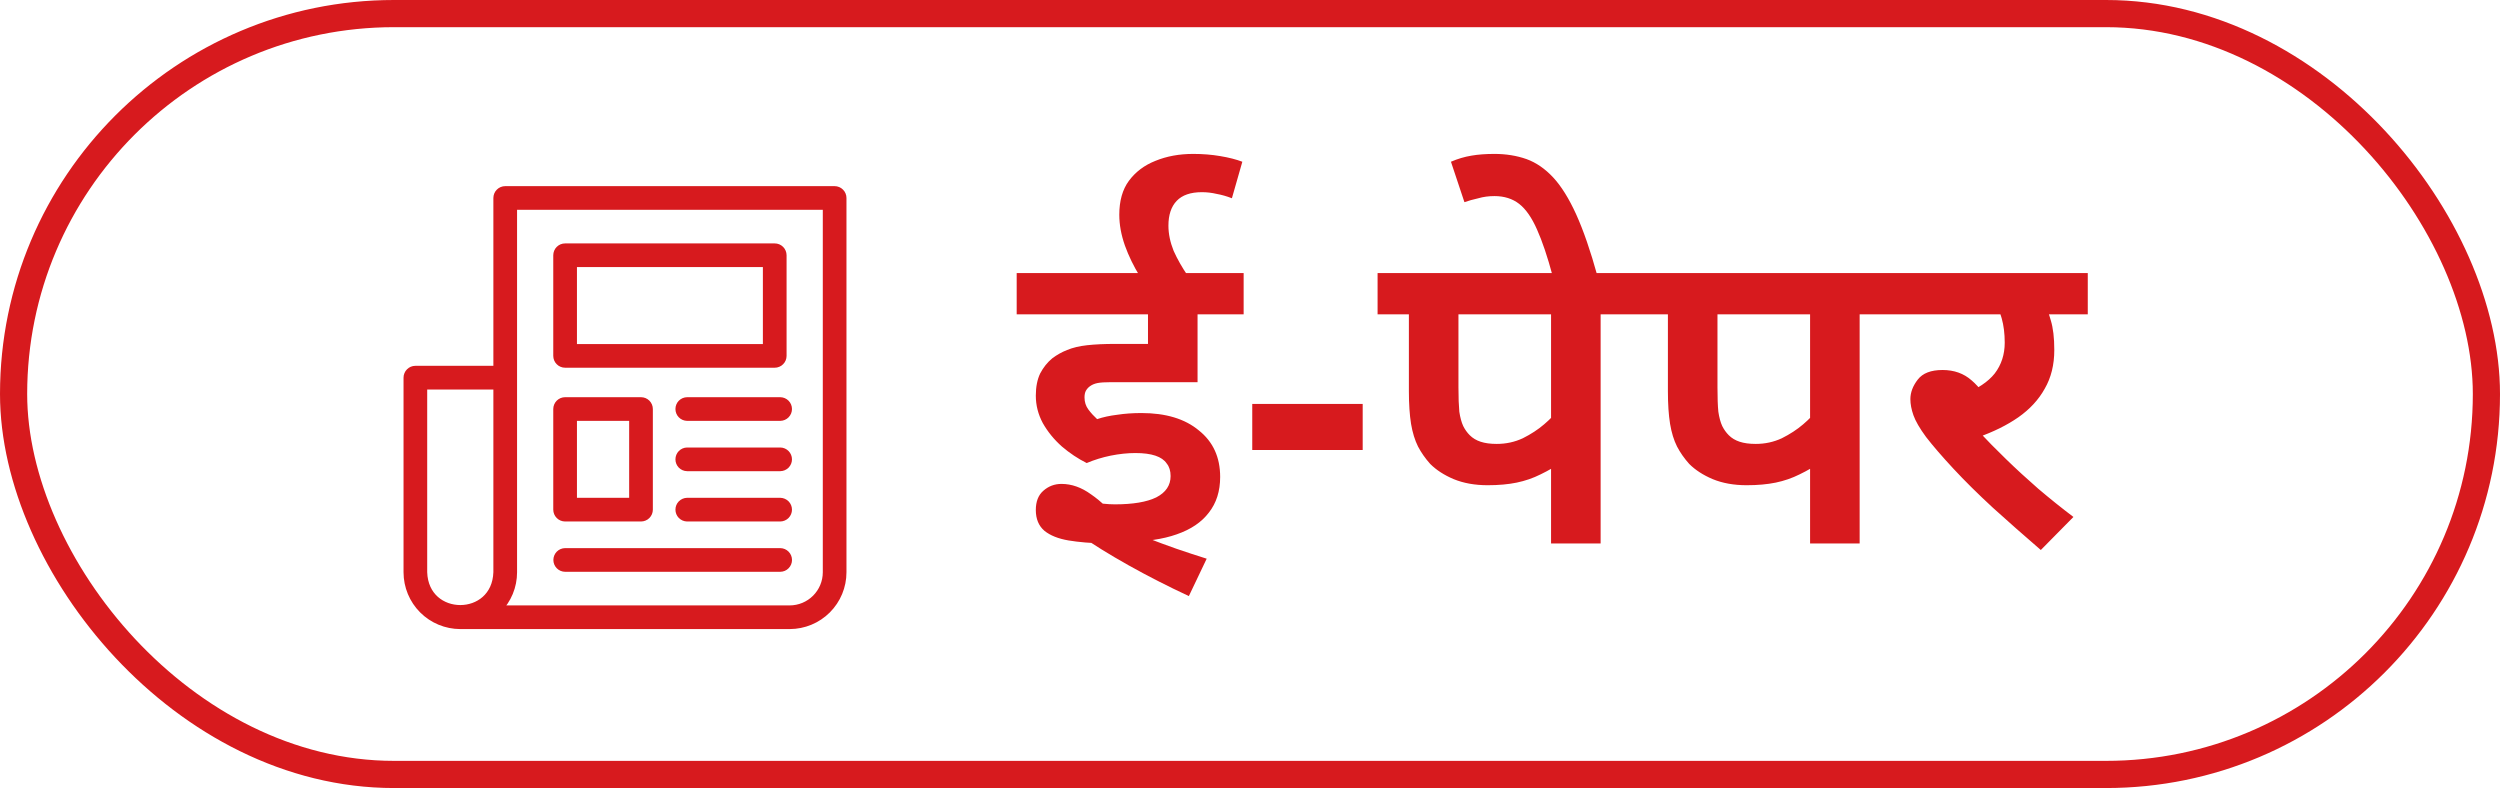
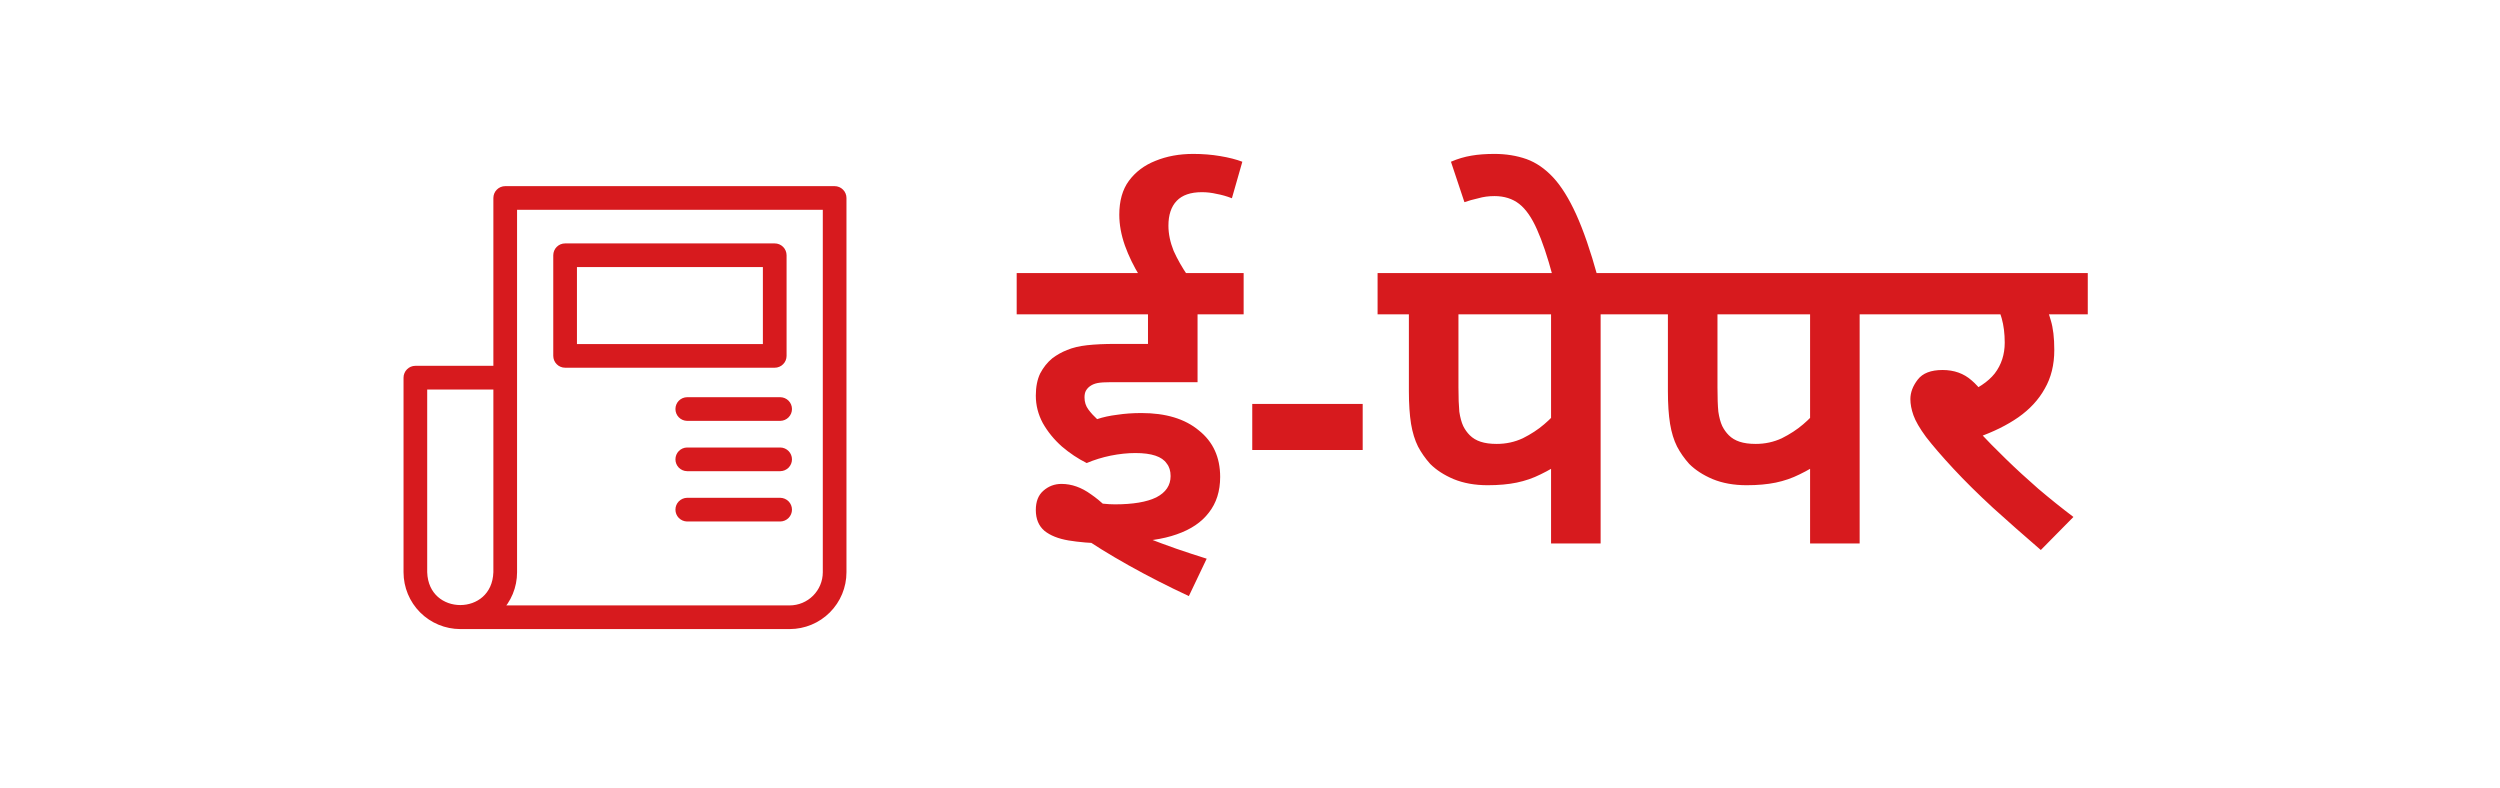
<svg xmlns="http://www.w3.org/2000/svg" width="92" height="29" viewBox="0 0 92 29" fill="none">
-   <rect x="0.5" y="0.5" width="91" height="28" rx="14" stroke="#D71A1E" />
  <path d="M41.782 16.672C41.494 16.672 41.19 16.704 40.87 16.768C40.561 16.832 40.267 16.923 39.99 17.04C39.67 16.88 39.366 16.677 39.078 16.432C38.79 16.176 38.555 15.888 38.374 15.568C38.203 15.248 38.118 14.912 38.118 14.56C38.118 14.24 38.171 13.968 38.278 13.744C38.395 13.52 38.545 13.333 38.726 13.184C38.897 13.056 39.078 12.955 39.27 12.88C39.473 12.795 39.718 12.736 40.006 12.704C40.294 12.672 40.641 12.656 41.046 12.656H42.246V11.568H37.414V10.048H45.766V11.568H44.07V14.064H40.886C40.662 14.064 40.497 14.075 40.39 14.096C40.283 14.117 40.193 14.155 40.118 14.208C40.054 14.251 40.001 14.309 39.958 14.384C39.926 14.448 39.91 14.528 39.91 14.624C39.91 14.795 39.958 14.944 40.054 15.072C40.15 15.2 40.257 15.317 40.374 15.424C40.598 15.349 40.843 15.296 41.11 15.264C41.387 15.221 41.686 15.2 42.006 15.2C42.902 15.2 43.606 15.413 44.118 15.84C44.641 16.256 44.902 16.827 44.902 17.552C44.902 18.075 44.763 18.512 44.486 18.864C44.219 19.216 43.825 19.483 43.302 19.664C42.79 19.845 42.161 19.936 41.414 19.936C41.339 19.936 41.233 19.947 41.094 19.968C40.955 19.989 40.811 20 40.662 20C40.15 19.989 39.702 19.952 39.318 19.888C38.945 19.824 38.651 19.707 38.438 19.536C38.225 19.355 38.118 19.099 38.118 18.768C38.118 18.459 38.209 18.224 38.39 18.064C38.582 17.893 38.806 17.808 39.062 17.808C39.435 17.808 39.798 17.936 40.15 18.192C40.513 18.437 40.939 18.848 41.43 19.424C41.654 19.541 41.926 19.669 42.246 19.808C42.577 19.936 42.923 20.064 43.286 20.192C43.659 20.32 44.033 20.443 44.406 20.56L43.75 21.936C42.971 21.573 42.23 21.195 41.526 20.8C40.822 20.405 40.203 20.021 39.67 19.648L39.19 18.16C39.478 18.288 39.787 18.389 40.118 18.464C40.459 18.528 40.763 18.56 41.03 18.56C41.691 18.56 42.198 18.475 42.55 18.304C42.902 18.123 43.078 17.861 43.078 17.52C43.078 17.328 43.03 17.173 42.934 17.056C42.849 16.928 42.71 16.832 42.518 16.768C42.326 16.704 42.081 16.672 41.782 16.672ZM41.942 10.16C41.718 9.797 41.537 9.424 41.398 9.04C41.259 8.645 41.19 8.267 41.19 7.904C41.19 7.392 41.307 6.976 41.542 6.656C41.787 6.325 42.113 6.08 42.518 5.92C42.934 5.749 43.398 5.664 43.91 5.664C44.262 5.664 44.593 5.691 44.902 5.744C45.222 5.797 45.494 5.867 45.718 5.952L45.334 7.296C45.142 7.221 44.955 7.168 44.774 7.136C44.593 7.093 44.411 7.072 44.23 7.072C43.814 7.072 43.505 7.179 43.302 7.392C43.099 7.605 42.998 7.909 42.998 8.304C42.998 8.603 43.062 8.912 43.19 9.232C43.329 9.541 43.505 9.851 43.718 10.16H41.942ZM46.083 16.56V14.864H50.147V16.56H46.083ZM58.903 11.568V20H57.079V16.432L57.575 16.944C57.277 17.147 56.983 17.317 56.695 17.456C56.418 17.595 56.125 17.696 55.815 17.76C55.506 17.824 55.149 17.856 54.743 17.856C54.274 17.856 53.858 17.781 53.495 17.632C53.143 17.483 52.855 17.296 52.631 17.072C52.45 16.869 52.301 16.656 52.183 16.432C52.066 16.197 51.981 15.92 51.927 15.6C51.874 15.269 51.847 14.869 51.847 14.4V11.568H50.695V10.048H60.455V11.568H58.903ZM57.079 11.568H53.671V14.256C53.671 14.629 53.682 14.928 53.703 15.152C53.735 15.365 53.783 15.541 53.847 15.68C53.911 15.808 53.991 15.92 54.087 16.016C54.194 16.123 54.327 16.203 54.487 16.256C54.647 16.309 54.845 16.336 55.079 16.336C55.421 16.336 55.741 16.267 56.039 16.128C56.338 15.979 56.599 15.808 56.823 15.616C57.047 15.424 57.213 15.253 57.319 15.104L57.079 16.208V11.568ZM57.139 10.16C56.947 9.445 56.755 8.875 56.563 8.448C56.371 8.011 56.152 7.696 55.907 7.504C55.661 7.312 55.357 7.216 54.995 7.216C54.781 7.216 54.584 7.243 54.403 7.296C54.211 7.339 54.04 7.387 53.891 7.44L53.395 5.952C53.64 5.845 53.891 5.771 54.147 5.728C54.392 5.685 54.675 5.664 54.995 5.664C55.421 5.664 55.816 5.728 56.179 5.856C56.531 5.984 56.856 6.208 57.155 6.528C57.453 6.848 57.736 7.301 58.003 7.888C58.269 8.475 58.531 9.232 58.787 10.16H57.139ZM68.435 11.568V20H66.611V16.432L67.107 16.944C66.808 17.147 66.515 17.317 66.227 17.456C65.949 17.595 65.656 17.696 65.347 17.76C65.037 17.824 64.68 17.856 64.275 17.856C63.805 17.856 63.389 17.781 63.027 17.632C62.675 17.483 62.387 17.296 62.163 17.072C61.981 16.869 61.832 16.656 61.715 16.432C61.597 16.197 61.512 15.92 61.459 15.6C61.405 15.269 61.379 14.869 61.379 14.4V11.568H60.227V10.048H69.987V11.568H68.435ZM66.611 11.568H63.203V14.256C63.203 14.629 63.213 14.928 63.235 15.152C63.267 15.365 63.315 15.541 63.379 15.68C63.443 15.808 63.523 15.92 63.619 16.016C63.725 16.123 63.859 16.203 64.019 16.256C64.179 16.309 64.376 16.336 64.611 16.336C64.952 16.336 65.272 16.267 65.571 16.128C65.869 15.979 66.131 15.808 66.355 15.616C66.579 15.424 66.744 15.253 66.851 15.104L66.611 16.208V11.568ZM74.894 11.568L75.182 11.088C75.299 11.28 75.395 11.515 75.47 11.792C75.555 12.069 75.598 12.432 75.598 12.88C75.598 13.424 75.481 13.899 75.246 14.304C75.022 14.709 74.697 15.061 74.27 15.36C73.854 15.648 73.358 15.893 72.782 16.096L72.814 15.872C73.112 16.192 73.448 16.533 73.822 16.896C74.195 17.259 74.59 17.621 75.006 17.984C75.433 18.347 75.865 18.693 76.302 19.024L75.102 20.24C74.483 19.707 73.897 19.189 73.342 18.688C72.787 18.176 72.302 17.696 71.886 17.248C71.47 16.8 71.134 16.411 70.878 16.08C70.643 15.76 70.489 15.493 70.414 15.28C70.339 15.067 70.302 14.869 70.302 14.688C70.302 14.443 70.392 14.203 70.574 13.968C70.755 13.733 71.059 13.616 71.486 13.616C71.912 13.616 72.27 13.744 72.558 14C72.846 14.245 73.112 14.608 73.358 15.088L72.254 14.512C72.776 14.309 73.16 14.053 73.406 13.744C73.651 13.424 73.774 13.045 73.774 12.608C73.774 12.277 73.737 11.979 73.662 11.712C73.587 11.445 73.491 11.232 73.374 11.072L73.982 11.568H69.758V10.048H76.83V11.568H74.894Z" fill="#D71A1E" />
  <path d="M15.286 13.612H18.306V7.286C18.306 7.248 18.314 7.211 18.328 7.176C18.342 7.142 18.363 7.11 18.39 7.084C18.416 7.057 18.448 7.036 18.482 7.022C18.517 7.007 18.554 7 18.592 7H30.714C30.752 7 30.789 7.007 30.824 7.022C30.858 7.036 30.89 7.057 30.916 7.084C30.943 7.11 30.964 7.142 30.978 7.176C30.993 7.211 31 7.248 31 7.286V21.061C31 21.575 30.795 22.068 30.432 22.431C30.068 22.795 29.575 22.999 29.061 23H16.939C16.425 22.999 15.932 22.795 15.568 22.431C15.205 22.068 15.001 21.575 15 21.061V13.898C15 13.86 15.007 13.823 15.022 13.789C15.036 13.754 15.057 13.722 15.084 13.696C15.11 13.669 15.142 13.648 15.176 13.634C15.211 13.62 15.248 13.612 15.286 13.612ZM29.061 22.429C29.424 22.428 29.771 22.284 30.028 22.027C30.284 21.771 30.428 21.424 30.429 21.061V7.571H18.878V21.061C18.878 21.315 18.828 21.567 18.731 21.801C18.634 22.036 18.491 22.249 18.312 22.429H29.061ZM15.571 21.061C15.628 22.867 18.248 22.869 18.306 21.061V14.184H15.571V21.061Z" fill="#D71A1E" stroke="#D71A1E" stroke-width="0.3" />
  <path d="M20.796 9.108H28.51C28.548 9.108 28.585 9.115 28.619 9.129C28.654 9.144 28.686 9.165 28.712 9.191C28.739 9.218 28.76 9.249 28.774 9.284C28.788 9.319 28.796 9.356 28.796 9.393V13.096C28.796 13.134 28.788 13.171 28.774 13.206C28.76 13.24 28.739 13.272 28.712 13.298C28.686 13.325 28.654 13.346 28.619 13.36C28.585 13.375 28.548 13.382 28.51 13.382H20.796C20.758 13.382 20.721 13.375 20.686 13.36C20.652 13.346 20.62 13.325 20.594 13.298C20.567 13.272 20.546 13.24 20.532 13.206C20.518 13.171 20.51 13.134 20.51 13.096V9.393C20.51 9.356 20.518 9.319 20.532 9.284C20.546 9.249 20.567 9.218 20.594 9.191C20.62 9.165 20.652 9.144 20.686 9.129C20.721 9.115 20.758 9.108 20.796 9.108ZM21.082 12.811H28.224V9.679H21.082V12.811Z" fill="#D71A1E" stroke="#D71A1E" stroke-width="0.3" />
-   <path d="M20.796 14.767H23.589C23.626 14.767 23.663 14.774 23.698 14.788C23.733 14.803 23.764 14.824 23.791 14.85C23.817 14.877 23.838 14.908 23.853 14.943C23.867 14.977 23.875 15.015 23.875 15.052V18.755C23.875 18.793 23.867 18.83 23.853 18.864C23.838 18.899 23.817 18.931 23.791 18.957C23.764 18.984 23.733 19.005 23.698 19.019C23.663 19.033 23.626 19.041 23.589 19.041H20.796C20.759 19.041 20.721 19.033 20.687 19.019C20.652 19.005 20.621 18.984 20.594 18.957C20.567 18.931 20.547 18.899 20.532 18.864C20.518 18.83 20.51 18.793 20.51 18.755V15.052C20.51 15.015 20.518 14.977 20.532 14.943C20.547 14.908 20.567 14.877 20.594 14.85C20.621 14.824 20.652 14.803 20.687 14.788C20.721 14.774 20.759 14.767 20.796 14.767ZM21.082 18.469H23.303V15.338H21.082V18.469Z" fill="#D71A1E" stroke="#D71A1E" stroke-width="0.3" />
  <path d="M28.714 15.338H25.286C25.211 15.336 25.14 15.306 25.087 15.252C25.035 15.199 25.006 15.127 25.006 15.052C25.006 14.977 25.035 14.905 25.087 14.852C25.14 14.799 25.211 14.768 25.286 14.767H28.714C28.789 14.768 28.86 14.799 28.913 14.852C28.965 14.905 28.995 14.977 28.995 15.052C28.995 15.127 28.965 15.199 28.913 15.252C28.86 15.306 28.789 15.336 28.714 15.338Z" fill="#D71A1E" stroke="#D71A1E" stroke-width="0.3" />
  <path d="M28.714 19.041H25.286C25.211 19.039 25.14 19.009 25.087 18.955C25.035 18.902 25.006 18.83 25.006 18.755C25.006 18.68 25.035 18.608 25.087 18.555C25.14 18.502 25.211 18.471 25.286 18.469H28.714C28.789 18.471 28.86 18.502 28.913 18.555C28.965 18.608 28.995 18.68 28.995 18.755C28.995 18.83 28.965 18.902 28.913 18.955C28.86 19.009 28.789 19.039 28.714 19.041Z" fill="#D71A1E" stroke="#D71A1E" stroke-width="0.3" />
-   <path d="M20.796 20.321H28.714C28.789 20.322 28.861 20.353 28.913 20.406C28.966 20.459 28.996 20.532 28.996 20.607C28.996 20.682 28.966 20.754 28.913 20.807C28.861 20.861 28.789 20.891 28.714 20.892H20.796C20.721 20.891 20.649 20.861 20.596 20.807C20.544 20.754 20.514 20.682 20.514 20.607C20.514 20.532 20.544 20.459 20.596 20.406C20.649 20.353 20.721 20.322 20.796 20.321Z" fill="#D71A1E" stroke="#D71A1E" stroke-width="0.3" />
  <path d="M28.714 17.189H25.286C25.211 17.188 25.14 17.157 25.087 17.104C25.035 17.05 25.006 16.979 25.006 16.904C25.006 16.829 25.035 16.757 25.087 16.704C25.14 16.65 25.211 16.619 25.286 16.618H28.714C28.789 16.619 28.86 16.65 28.913 16.704C28.965 16.757 28.995 16.829 28.995 16.904C28.995 16.979 28.965 17.05 28.913 17.104C28.86 17.157 28.789 17.188 28.714 17.189Z" fill="#D71A1E" stroke="#D71A1E" stroke-width="0.3" />
</svg>